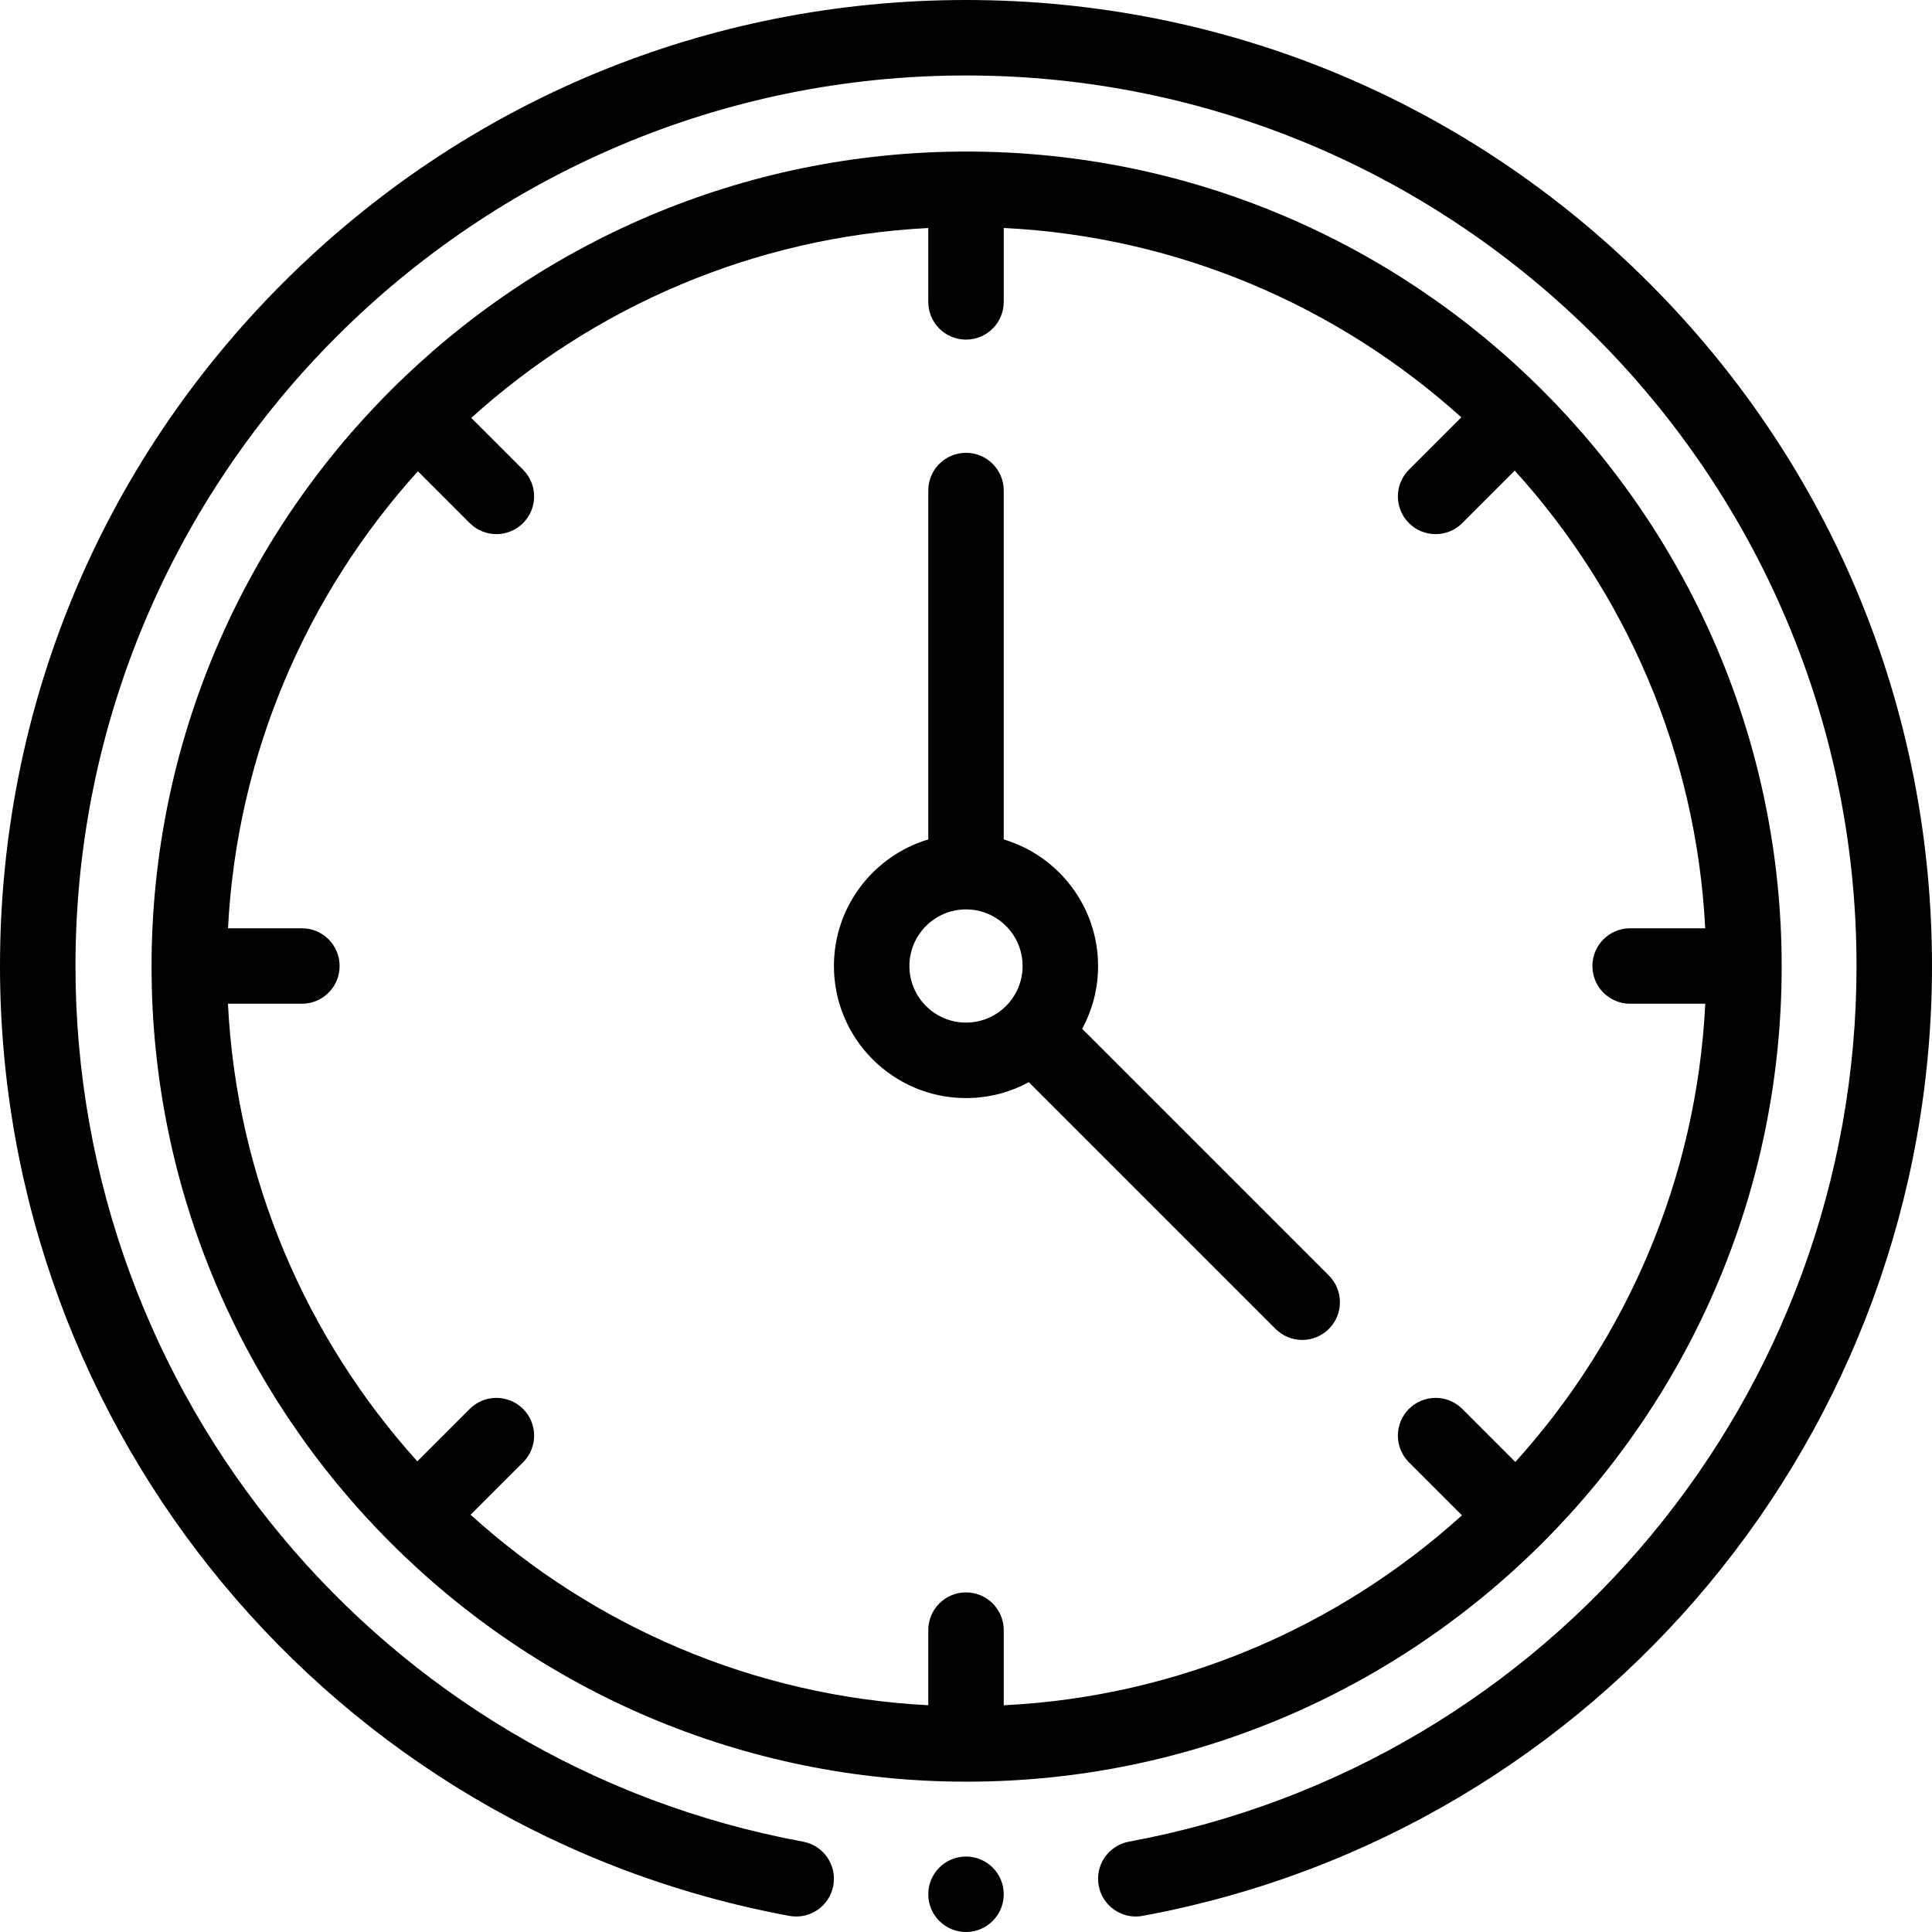
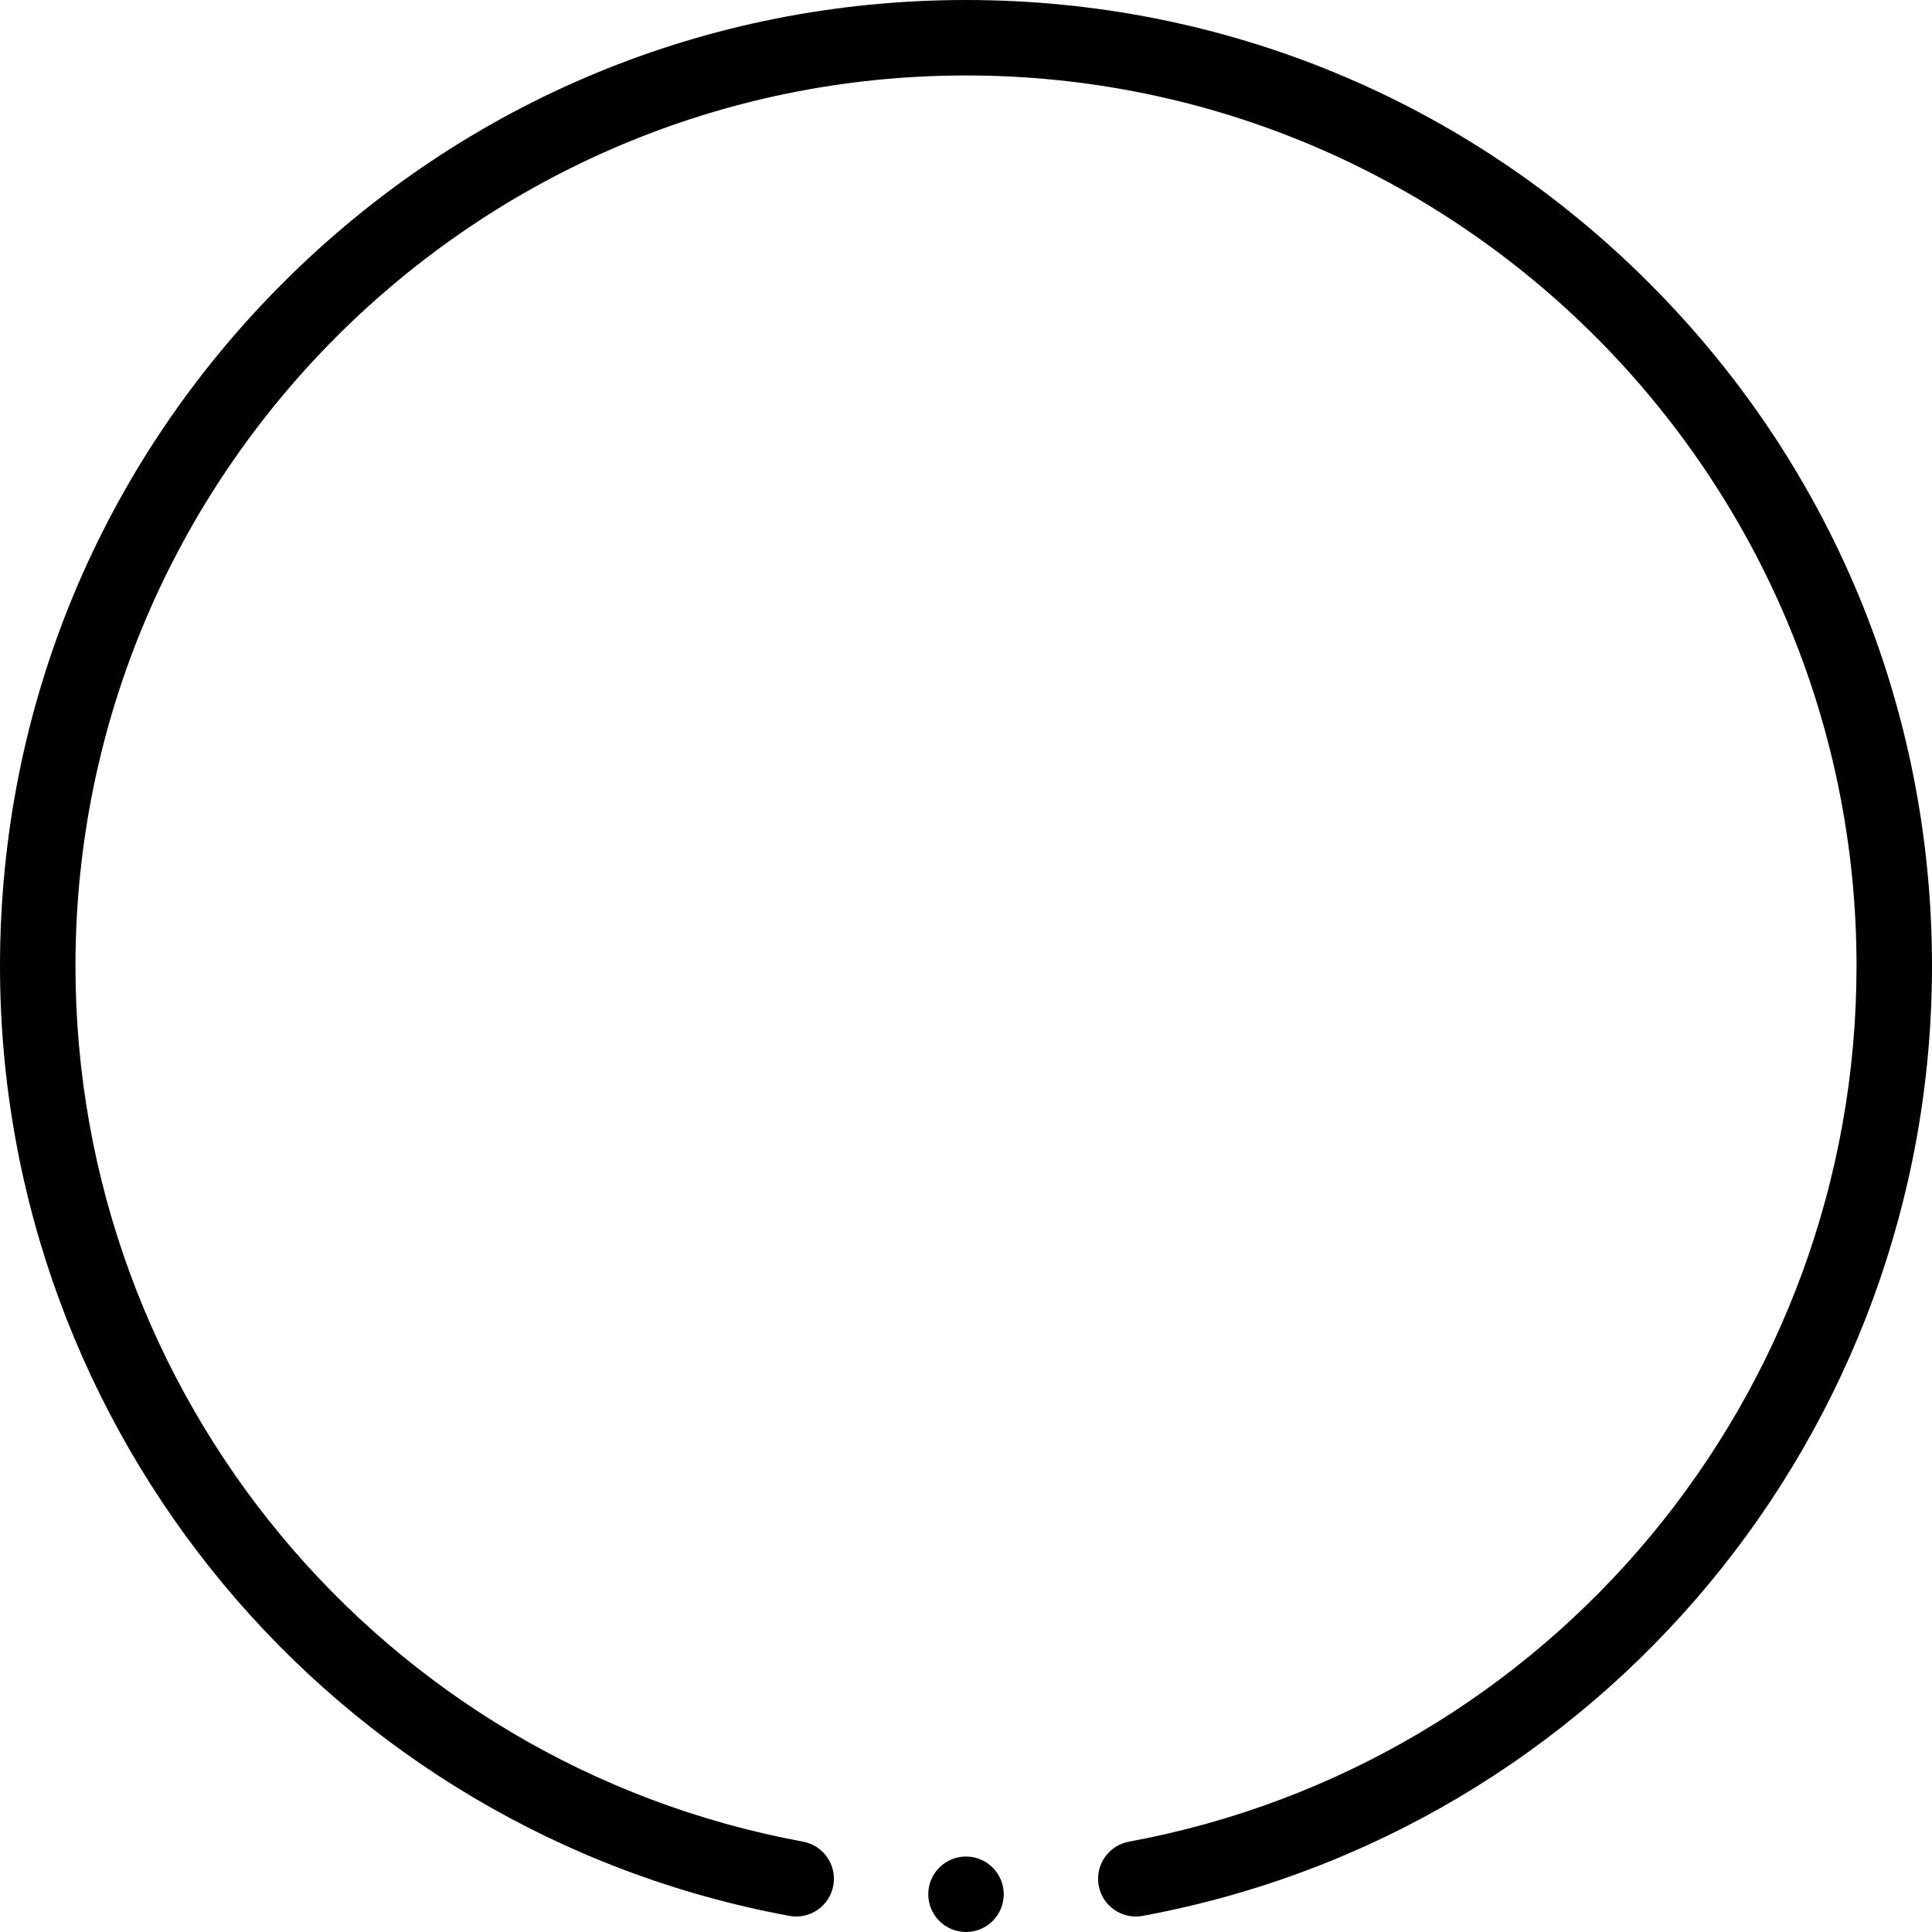
<svg xmlns="http://www.w3.org/2000/svg" enable-background="new 0 0 512 512" height="512" viewBox="0 0 512 512" width="512" fill="#000">
  <g>
    <path d="m437.019 74.981c-48.352-48.352-112.639-74.981-181.019-74.981s-132.667 26.629-181.019 74.981c-48.353 48.352-74.981 112.639-74.981 181.019 0 123.454 87.973 229.32 209.181 251.727 5.435 1.003 10.648-2.585 11.651-8.016 1.004-5.431-2.585-10.647-8.016-11.651-111.725-20.654-192.816-118.249-192.816-232.06 0-130.131 105.869-236 236-236s236 105.869 236 236c0 113.811-81.091 211.406-192.817 232.06-5.431 1.004-9.02 6.221-8.016 11.651.891 4.816 5.094 8.184 9.822 8.184.603 0 1.215-.055 1.829-.168 121.209-22.407 209.182-128.273 209.182-251.727 0-68.38-26.628-132.667-74.981-181.019z" />
    <circle cx="256" cy="502" r="10" />
-     <path d="m472.163 256.163c0-119.102-96.897-216-216-216s-216 96.898-216 216 96.897 216 216 216 216-96.897 216-216zm-361.416-131.273 13.731 13.731c1.953 1.953 4.512 2.929 7.071 2.929s5.119-.976 7.071-2.929c3.905-3.905 3.905-10.237 0-14.143l-13.731-13.731c32.425-29.299 74.655-47.938 121.111-50.322v19.575c0 5.523 4.477 10 10 10s10-4.477 10-10v-19.59c46.503 2.31 88.786 20.906 121.264 50.184l-13.884 13.884c-3.905 3.905-3.905 10.237 0 14.143 1.953 1.953 4.512 2.929 7.071 2.929s5.119-.976 7.071-2.929l13.904-13.904c29.388 32.447 48.087 74.745 50.476 121.283h-19.902c-5.523 0-10 4.477-10 10s4.477 10 10 10h19.917c-2.314 46.585-20.97 88.937-50.337 121.437l-14.057-14.057c-3.905-3.905-10.237-3.905-14.143 0-3.905 3.905-3.905 10.237 0 14.143l14.057 14.057c-32.5 29.367-74.852 48.023-121.437 50.337v-19.917c0-5.523-4.477-10-10-10s-10 4.477-10 10v19.902c-46.538-2.389-88.837-21.088-121.283-50.476l13.904-13.904c3.905-3.905 3.905-10.237 0-14.143-3.905-3.905-10.237-3.905-14.143 0l-13.884 13.884c-29.278-32.477-47.874-74.76-50.184-121.263h19.59c5.523 0 10-4.477 10-10s-4.477-10-10-10h-19.575c2.384-46.456 21.023-88.686 50.322-121.11z" />
-     <path d="m256 291c6.02 0 11.689-1.528 16.641-4.216l65.383 65.383c1.953 1.953 4.512 2.929 7.071 2.929s5.119-.976 7.071-2.929c3.905-3.905 3.905-10.237 0-14.143l-65.383-65.383c2.689-4.952 4.217-10.621 4.217-16.641 0-15.824-10.56-29.222-25-33.537v-92.463c0-5.523-4.477-10-10-10s-10 4.477-10 10v92.463c-14.44 4.314-25 17.712-25 33.537 0 19.299 15.701 35 35 35zm0-50c8.271 0 15 6.729 15 15s-6.729 15-15 15-15-6.729-15-15 6.729-15 15-15z" />
  </g>
</svg>